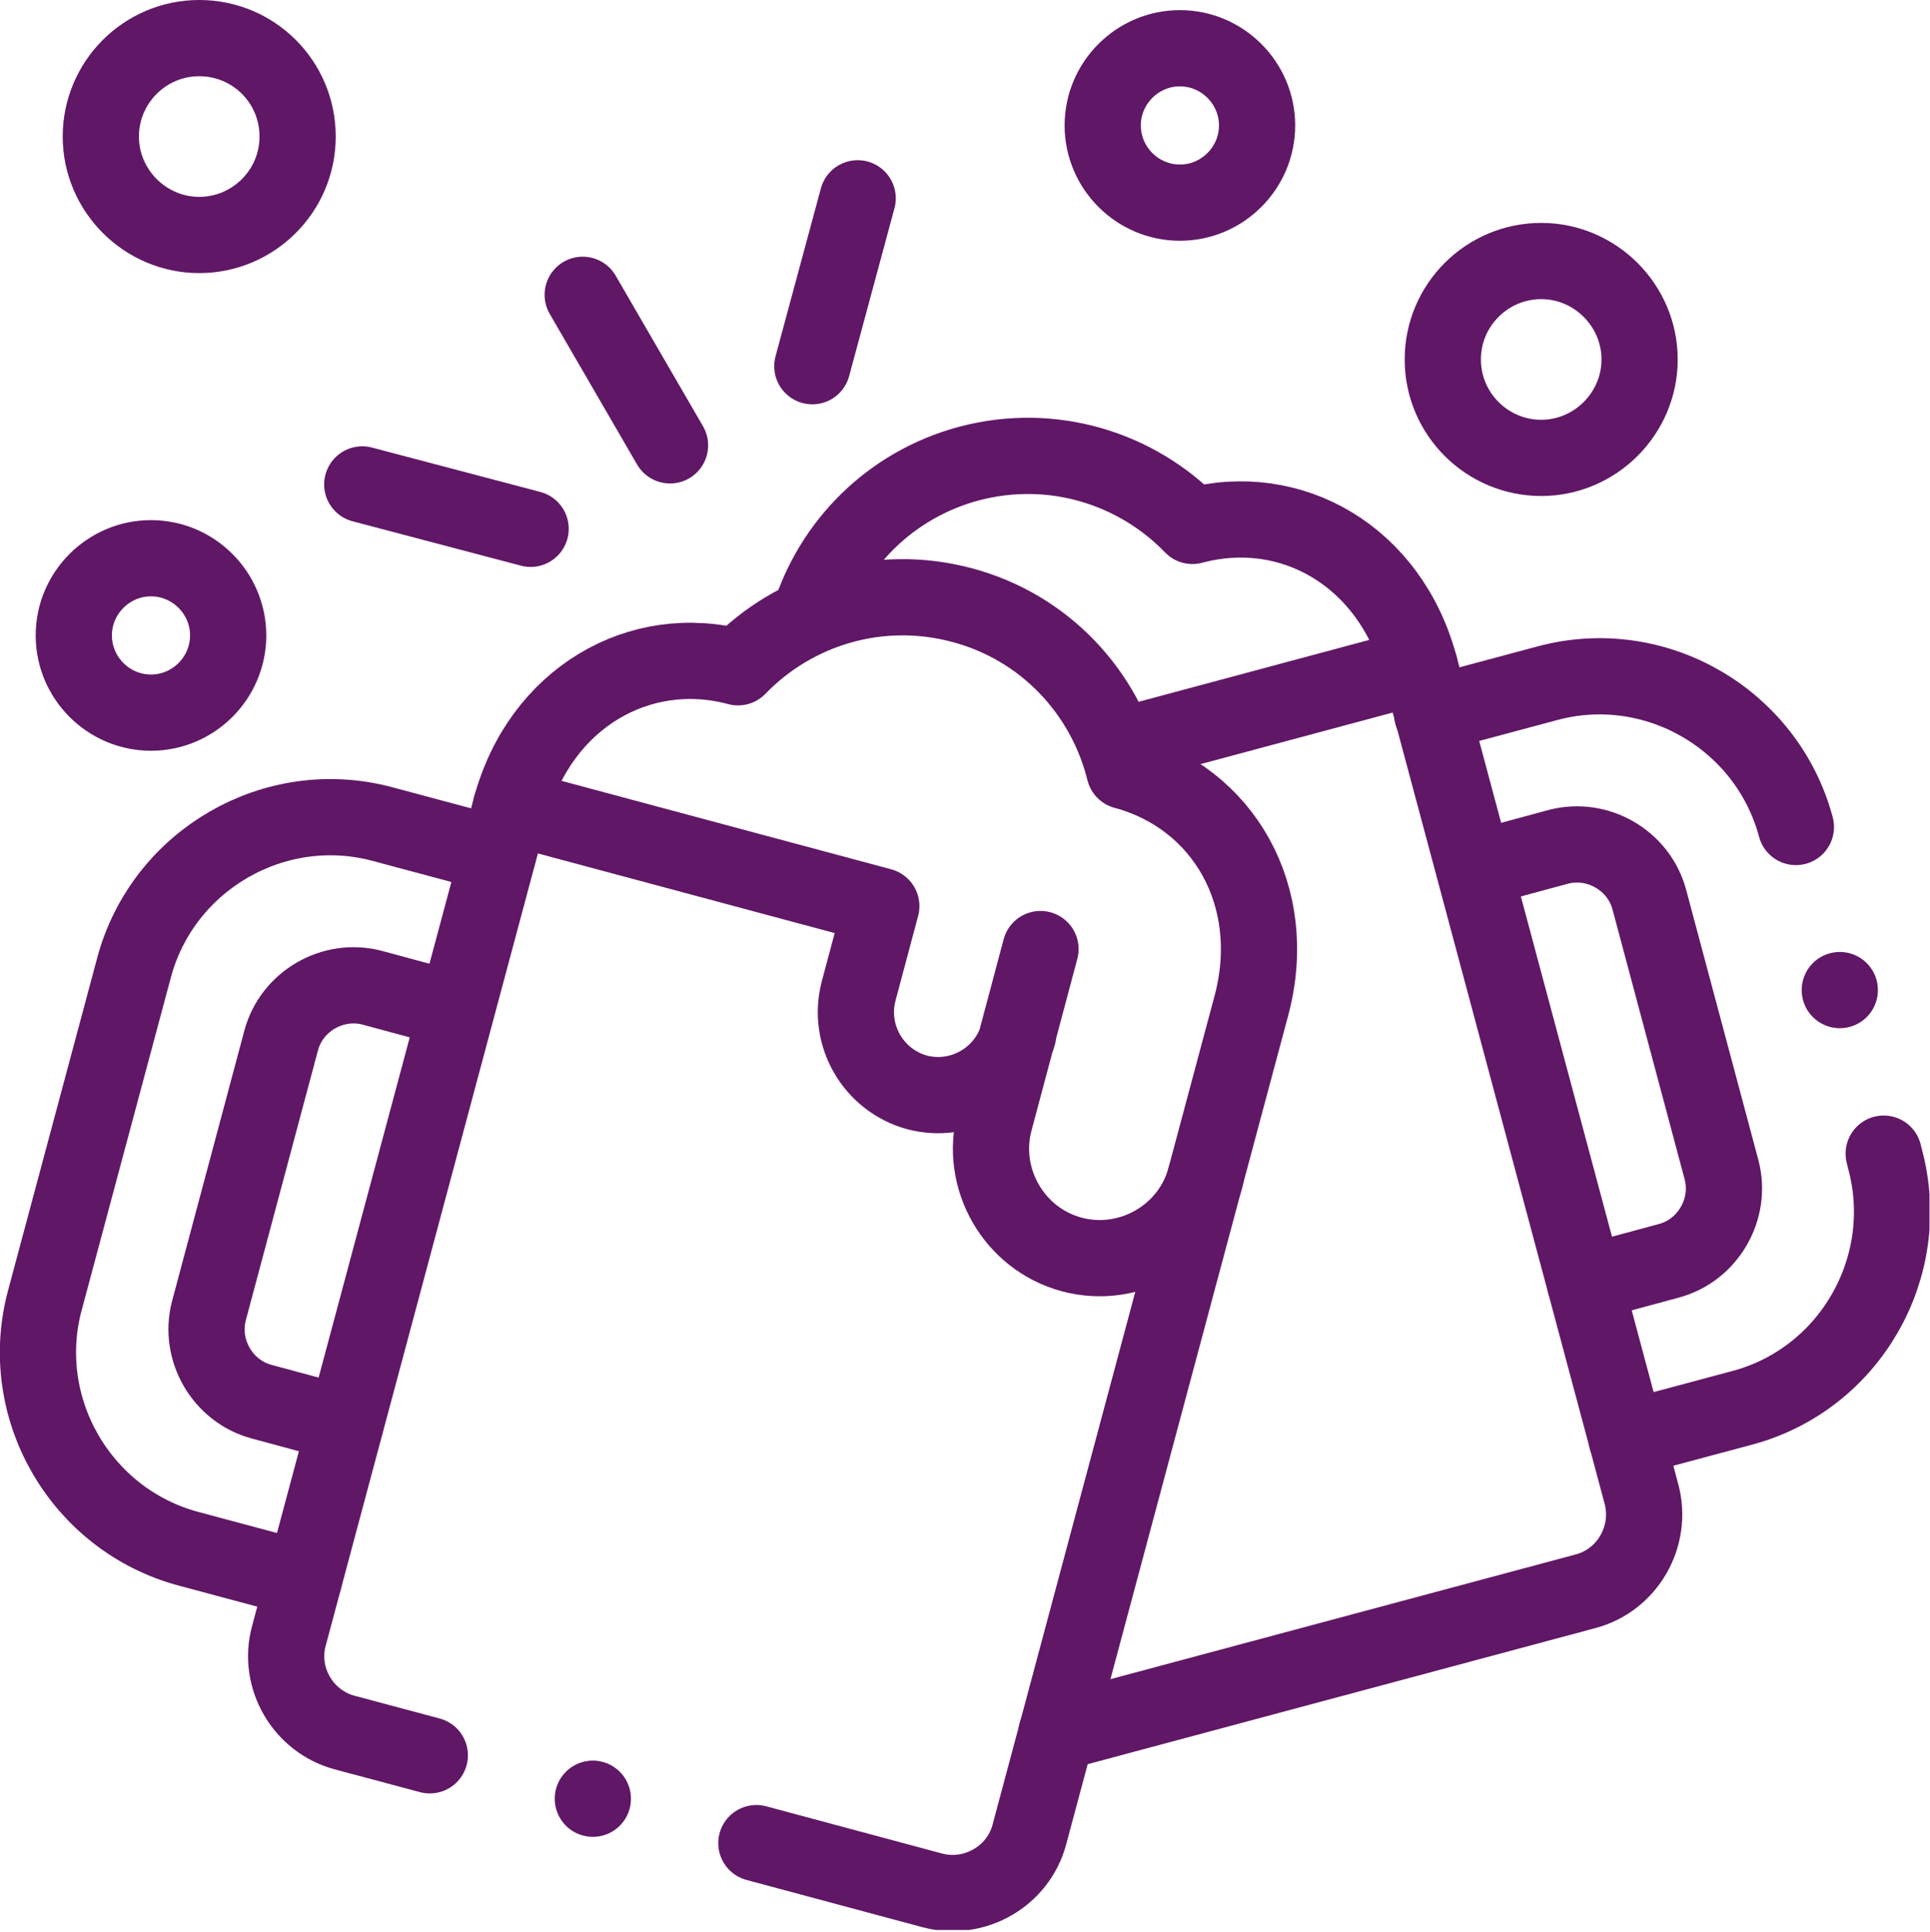
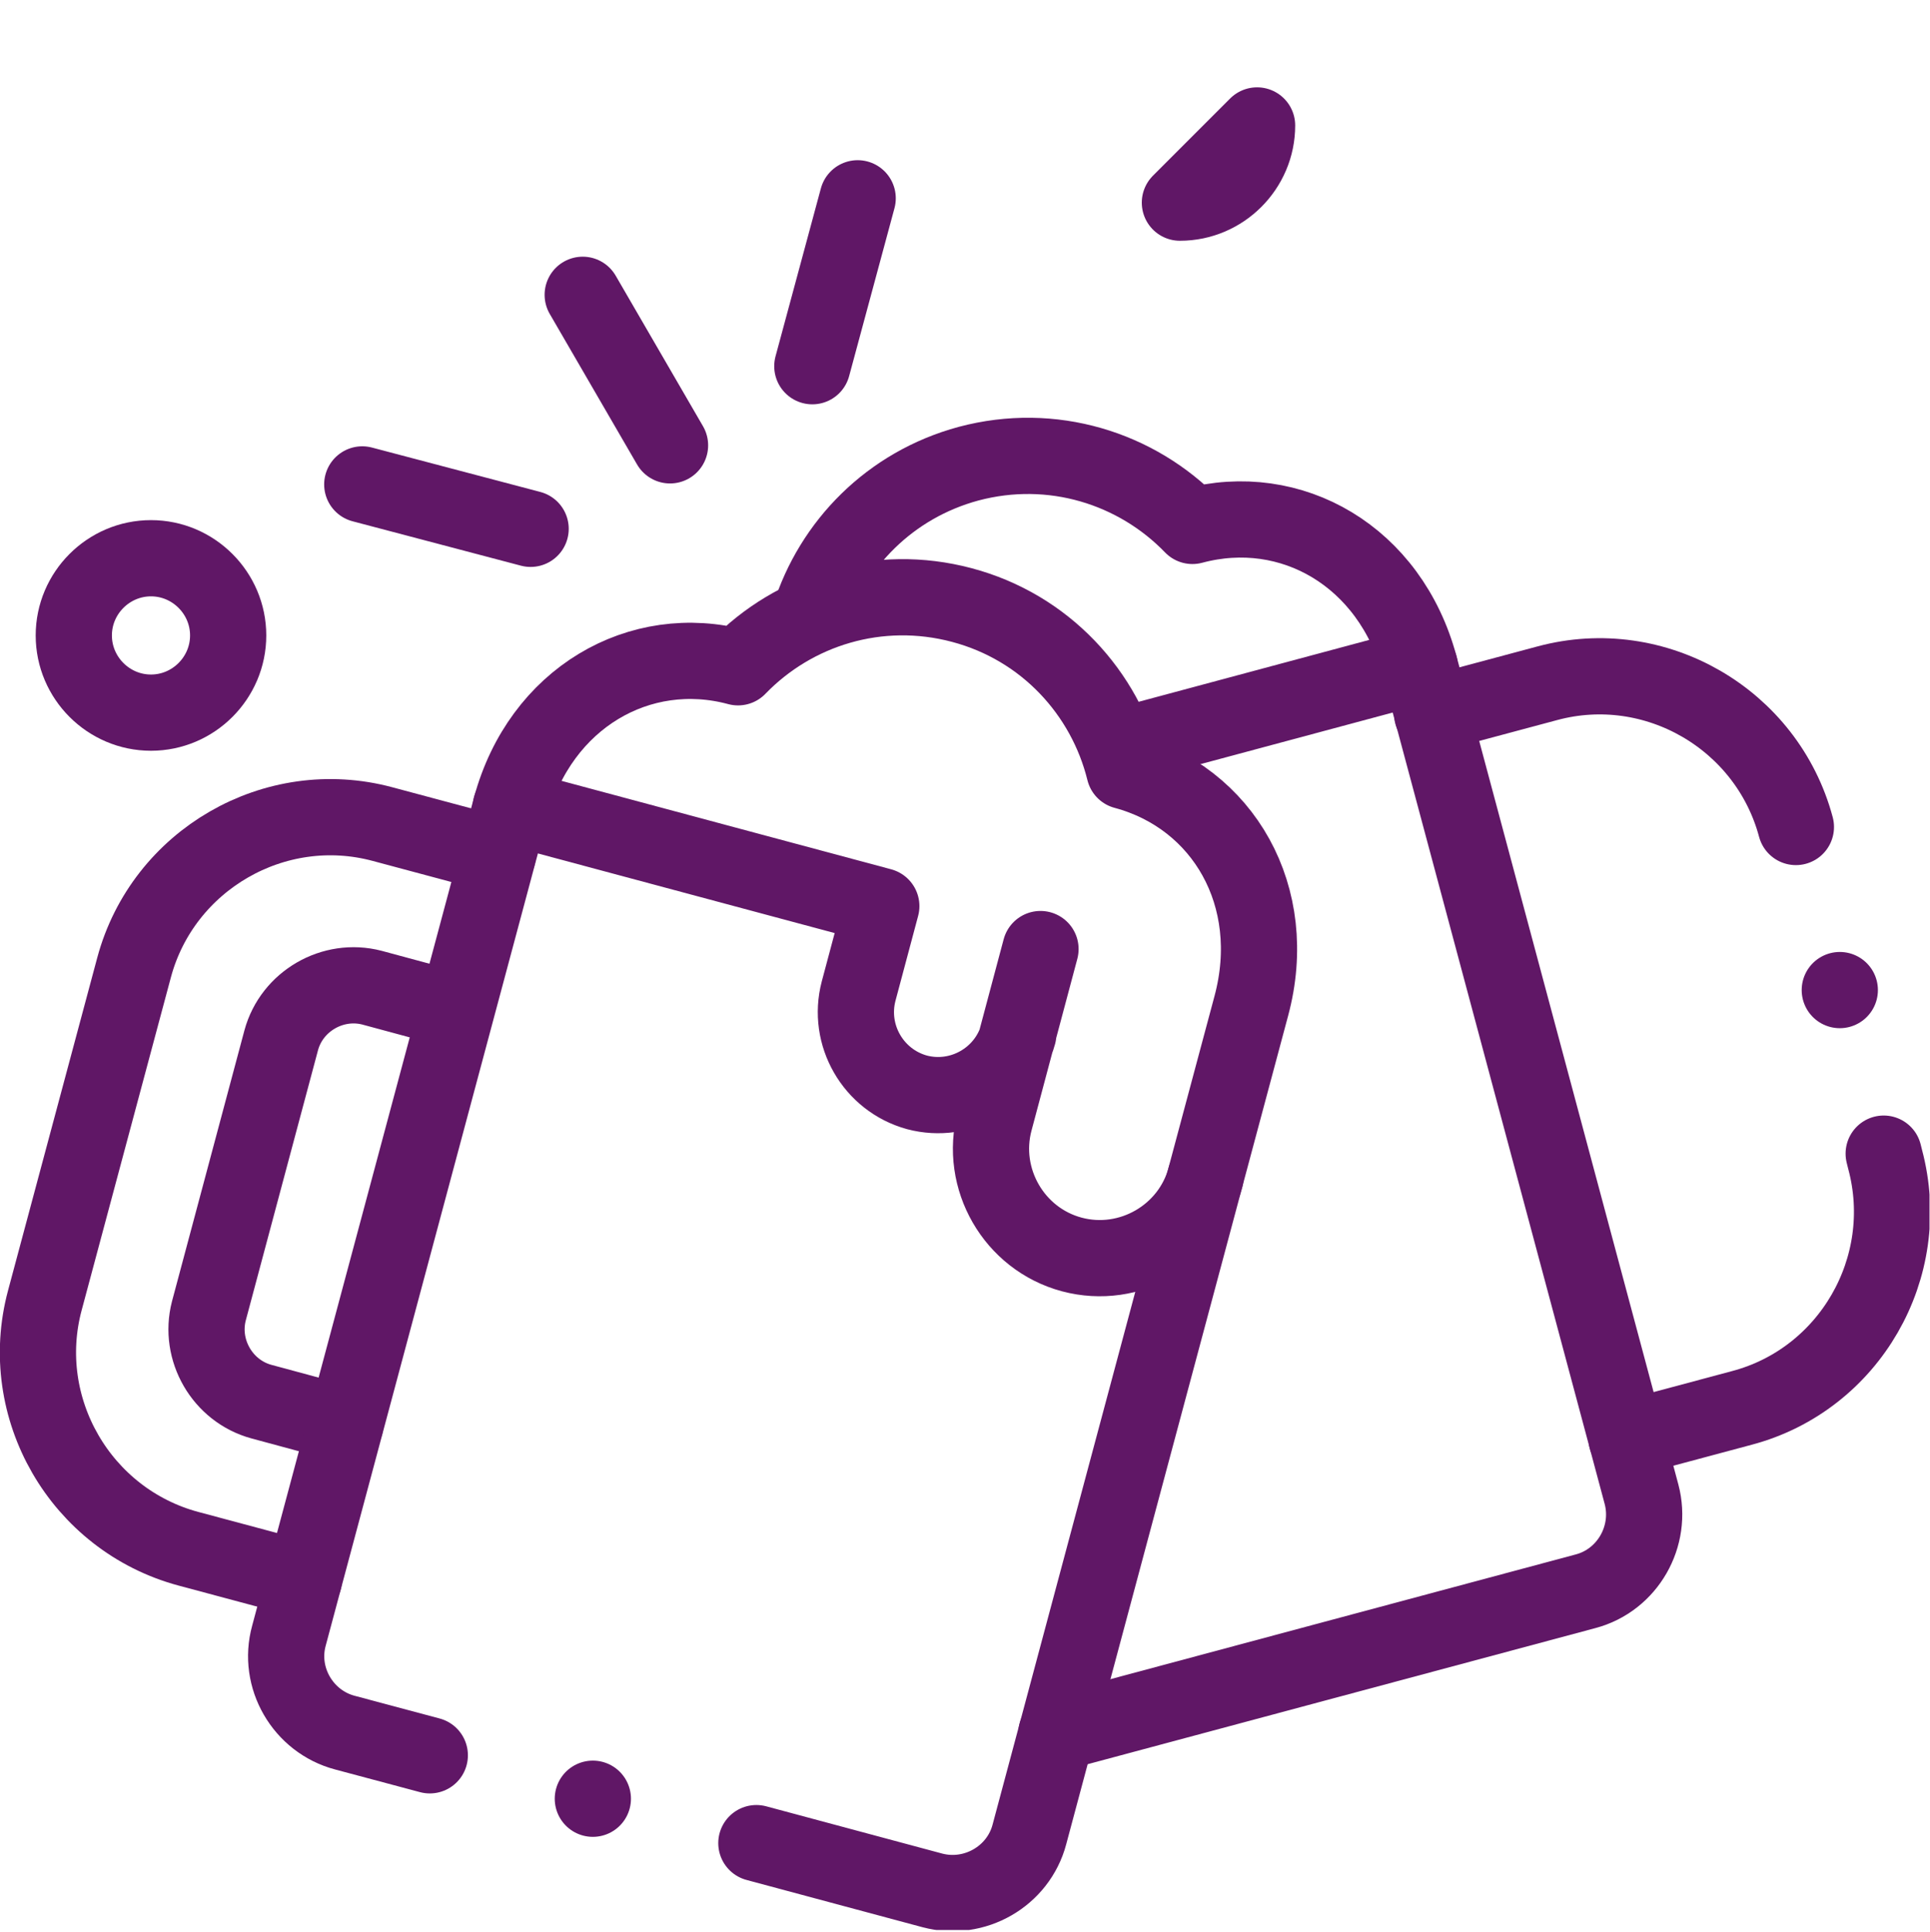
<svg xmlns="http://www.w3.org/2000/svg" id="Laag_1" viewBox="0 0 40.01 40.05">
  <defs>
    <style>.cls-1{stroke:#601766;stroke-linecap:round;stroke-linejoin:round;stroke-width:1.58px;}.cls-1,.cls-2{fill:none;}.cls-3{clip-path:url(#clippath);}</style>
    <clipPath id="clippath">
      <rect class="cls-2" x="0" y="0" width="40" height="40" />
    </clipPath>
  </defs>
  <g id="g1191">
    <g id="g1193">
      <g class="cls-3">
        <g id="g1195">
          <g id="g1201">
            <path id="path1203" class="cls-1" d="M21.9,35.92l10.97-2.94c.87-.23,1.39-1.14,1.16-2.01l-4.6-17.17c-.61-2.27-2.66-3.45-4.71-2.9-1.16-1.2-2.91-1.75-4.64-1.29-1.63.44-2.83,1.67-3.3,3.17" />
          </g>
          <g id="g1205">
            <path id="path1207" class="cls-1" d="M10.32,17.72l-2.39-.64c-2.23-.6-4.55.74-5.15,2.97l-1.85,6.9c-.6,2.23.74,4.55,2.98,5.15l2.39.64" />
          </g>
          <g id="g1209">
            <path id="path1211" class="cls-1" d="M7.16,29.52l-1.74-.47c-.81-.22-1.3-1.07-1.09-1.88l1.5-5.61c.22-.81,1.07-1.3,1.88-1.09l1.74.47" />
          </g>
          <g id="g1213">
            <path id="path1215" class="cls-1" d="M10.59,16.72l7.68,2.06-.47,1.76c-.24.91.3,1.85,1.21,2.1.91.24,1.85-.3,2.1-1.21M21.57,19.67l-.95,3.56c-.32,1.2.4,2.45,1.6,2.77,1.2.32,2.45-.4,2.77-1.6" />
          </g>
          <g id="g1217">
            <path id="path1219" class="cls-1" d="M8.91,36.38l-1.76-.47c-.87-.23-1.4-1.14-1.16-2.01l4.6-17.17c.61-2.26,2.67-3.45,4.71-2.9,1.16-1.2,2.91-1.75,4.64-1.29,1.73.46,2.97,1.82,3.37,3.44,2.05.55,3.24,2.6,2.63,4.87l-4.6,17.17c-.23.87-1.14,1.39-2.01,1.16l-3.65-.98" />
          </g>
          <g id="g1221">
            <path id="path1223" class="cls-1" d="M39.05,23.91l.03.12c.6,2.24-.74,4.56-2.97,5.15l-2.39.64M29.69,14.8l2.39-.64c2.23-.6,4.55.74,5.15,2.98" />
          </g>
          <g id="g1225">
-             <path id="path1227" class="cls-1" d="M32.86,26.6l1.74-.47c.81-.22,1.3-1.07,1.09-1.88l-1.5-5.61c-.22-.81-1.07-1.3-1.88-1.09l-1.74.47" />
-           </g>
+             </g>
          <g id="g1229">
            <path id="path1231" class="cls-1" d="M29.43,13.8l-6.26,1.68" />
          </g>
          <g id="g1233">
            <path id="path1235" class="cls-1" d="M12.08,6.11l1.81,3.12" />
          </g>
          <g id="g1237">
            <path id="path1239" class="cls-1" d="M7.51,10.04l3.49.92" />
          </g>
          <g id="g1241">
            <path id="path1243" class="cls-1" d="M17.78,4.11l-.94,3.48" />
          </g>
          <g id="g1245">
-             <path id="path1247" class="cls-1" d="M31.95,9.49c1.12,0,2.04-.92,2.04-2.04s-.92-2.04-2.04-2.04-2.04.91-2.04,2.04.92,2.04,2.04,2.04Z" />
-           </g>
+             </g>
          <g id="g1249">
-             <path id="path1251" class="cls-1" d="M24.46,4.2c.88,0,1.6-.72,1.6-1.6s-.72-1.6-1.6-1.6-1.6.72-1.6,1.6.72,1.6,1.6,1.6Z" />
+             <path id="path1251" class="cls-1" d="M24.46,4.2c.88,0,1.6-.72,1.6-1.6Z" />
          </g>
          <g id="g1253">
-             <path id="path1255" class="cls-1" d="M4.13,4.87c1.12,0,2.04-.91,2.04-2.04s-.91-2.04-2.04-2.04-2.04.92-2.04,2.04.92,2.04,2.04,2.04Z" />
-           </g>
+             </g>
          <g id="g1257">
            <path id="path1259" class="cls-1" d="M3.13,14.77c.88,0,1.6-.72,1.6-1.6s-.72-1.6-1.6-1.6-1.6.72-1.6,1.6.72,1.6,1.6,1.6Z" />
          </g>
          <g id="g1261">
            <path id="path1263" class="cls-1" d="M12.29,37.28h0" />
          </g>
          <g id="g1265">
            <path id="path1267" class="cls-1" d="M38.14,20.52h0" />
          </g>
        </g>
      </g>
    </g>
  </g>
</svg>